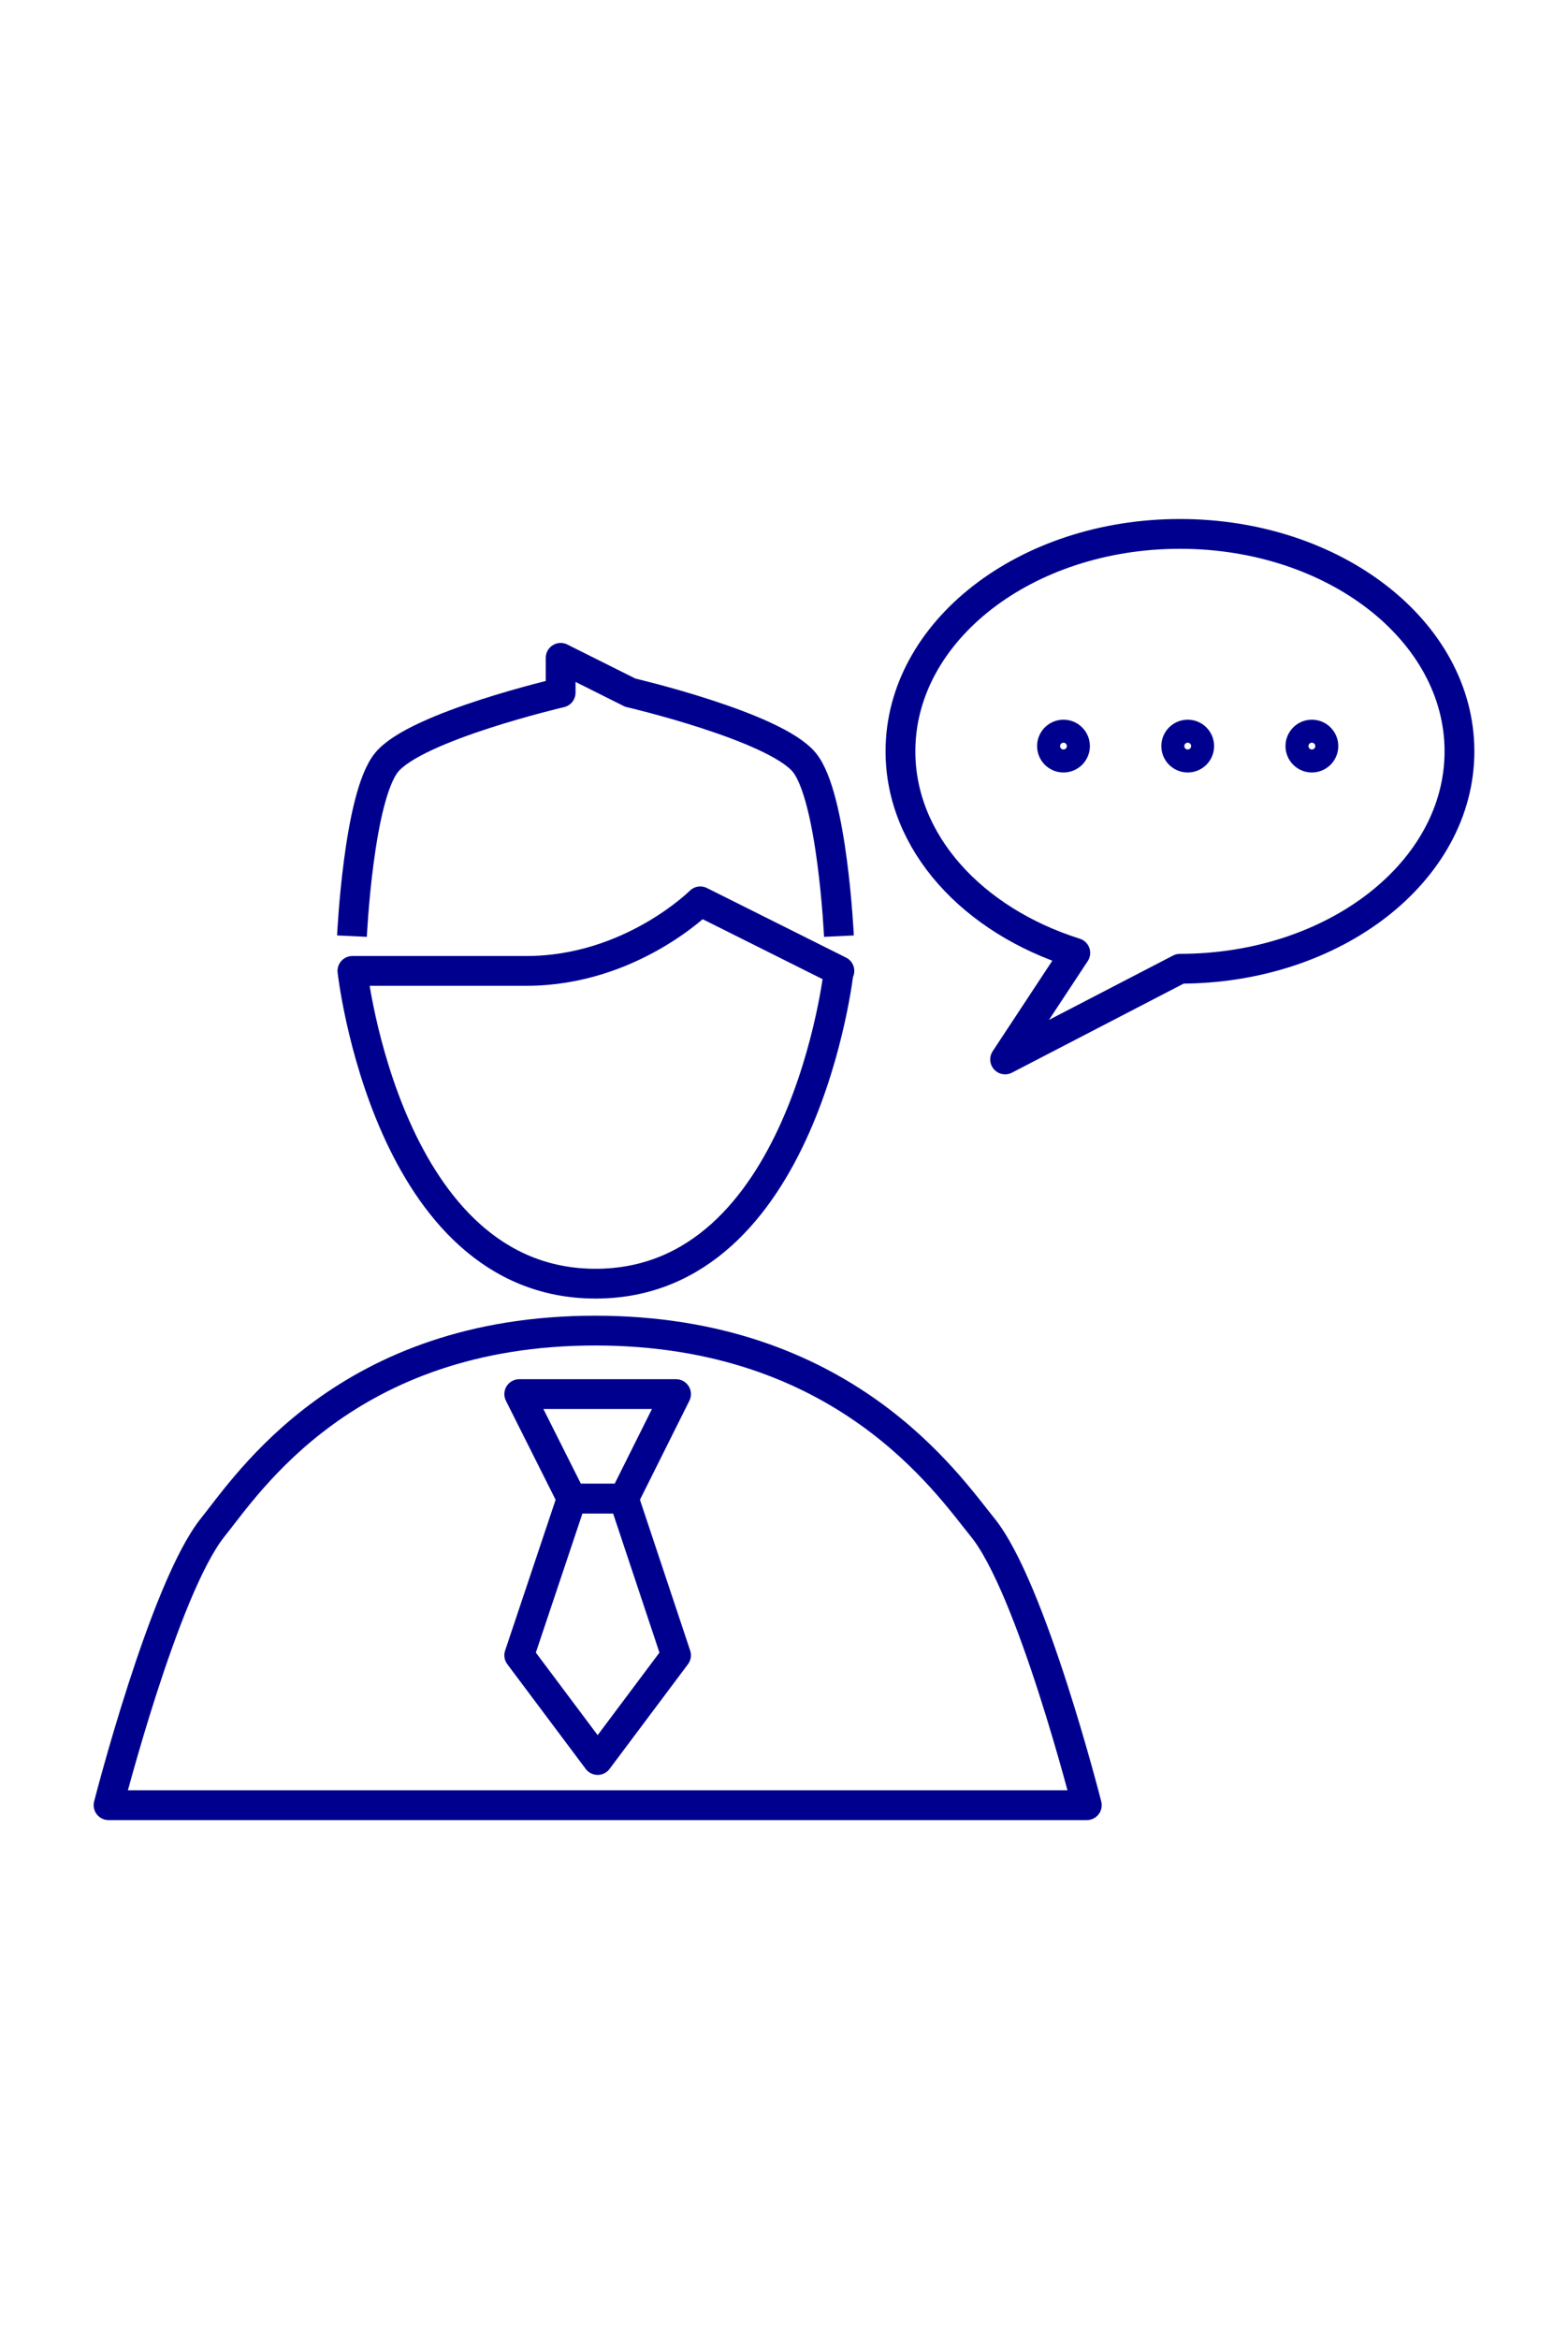
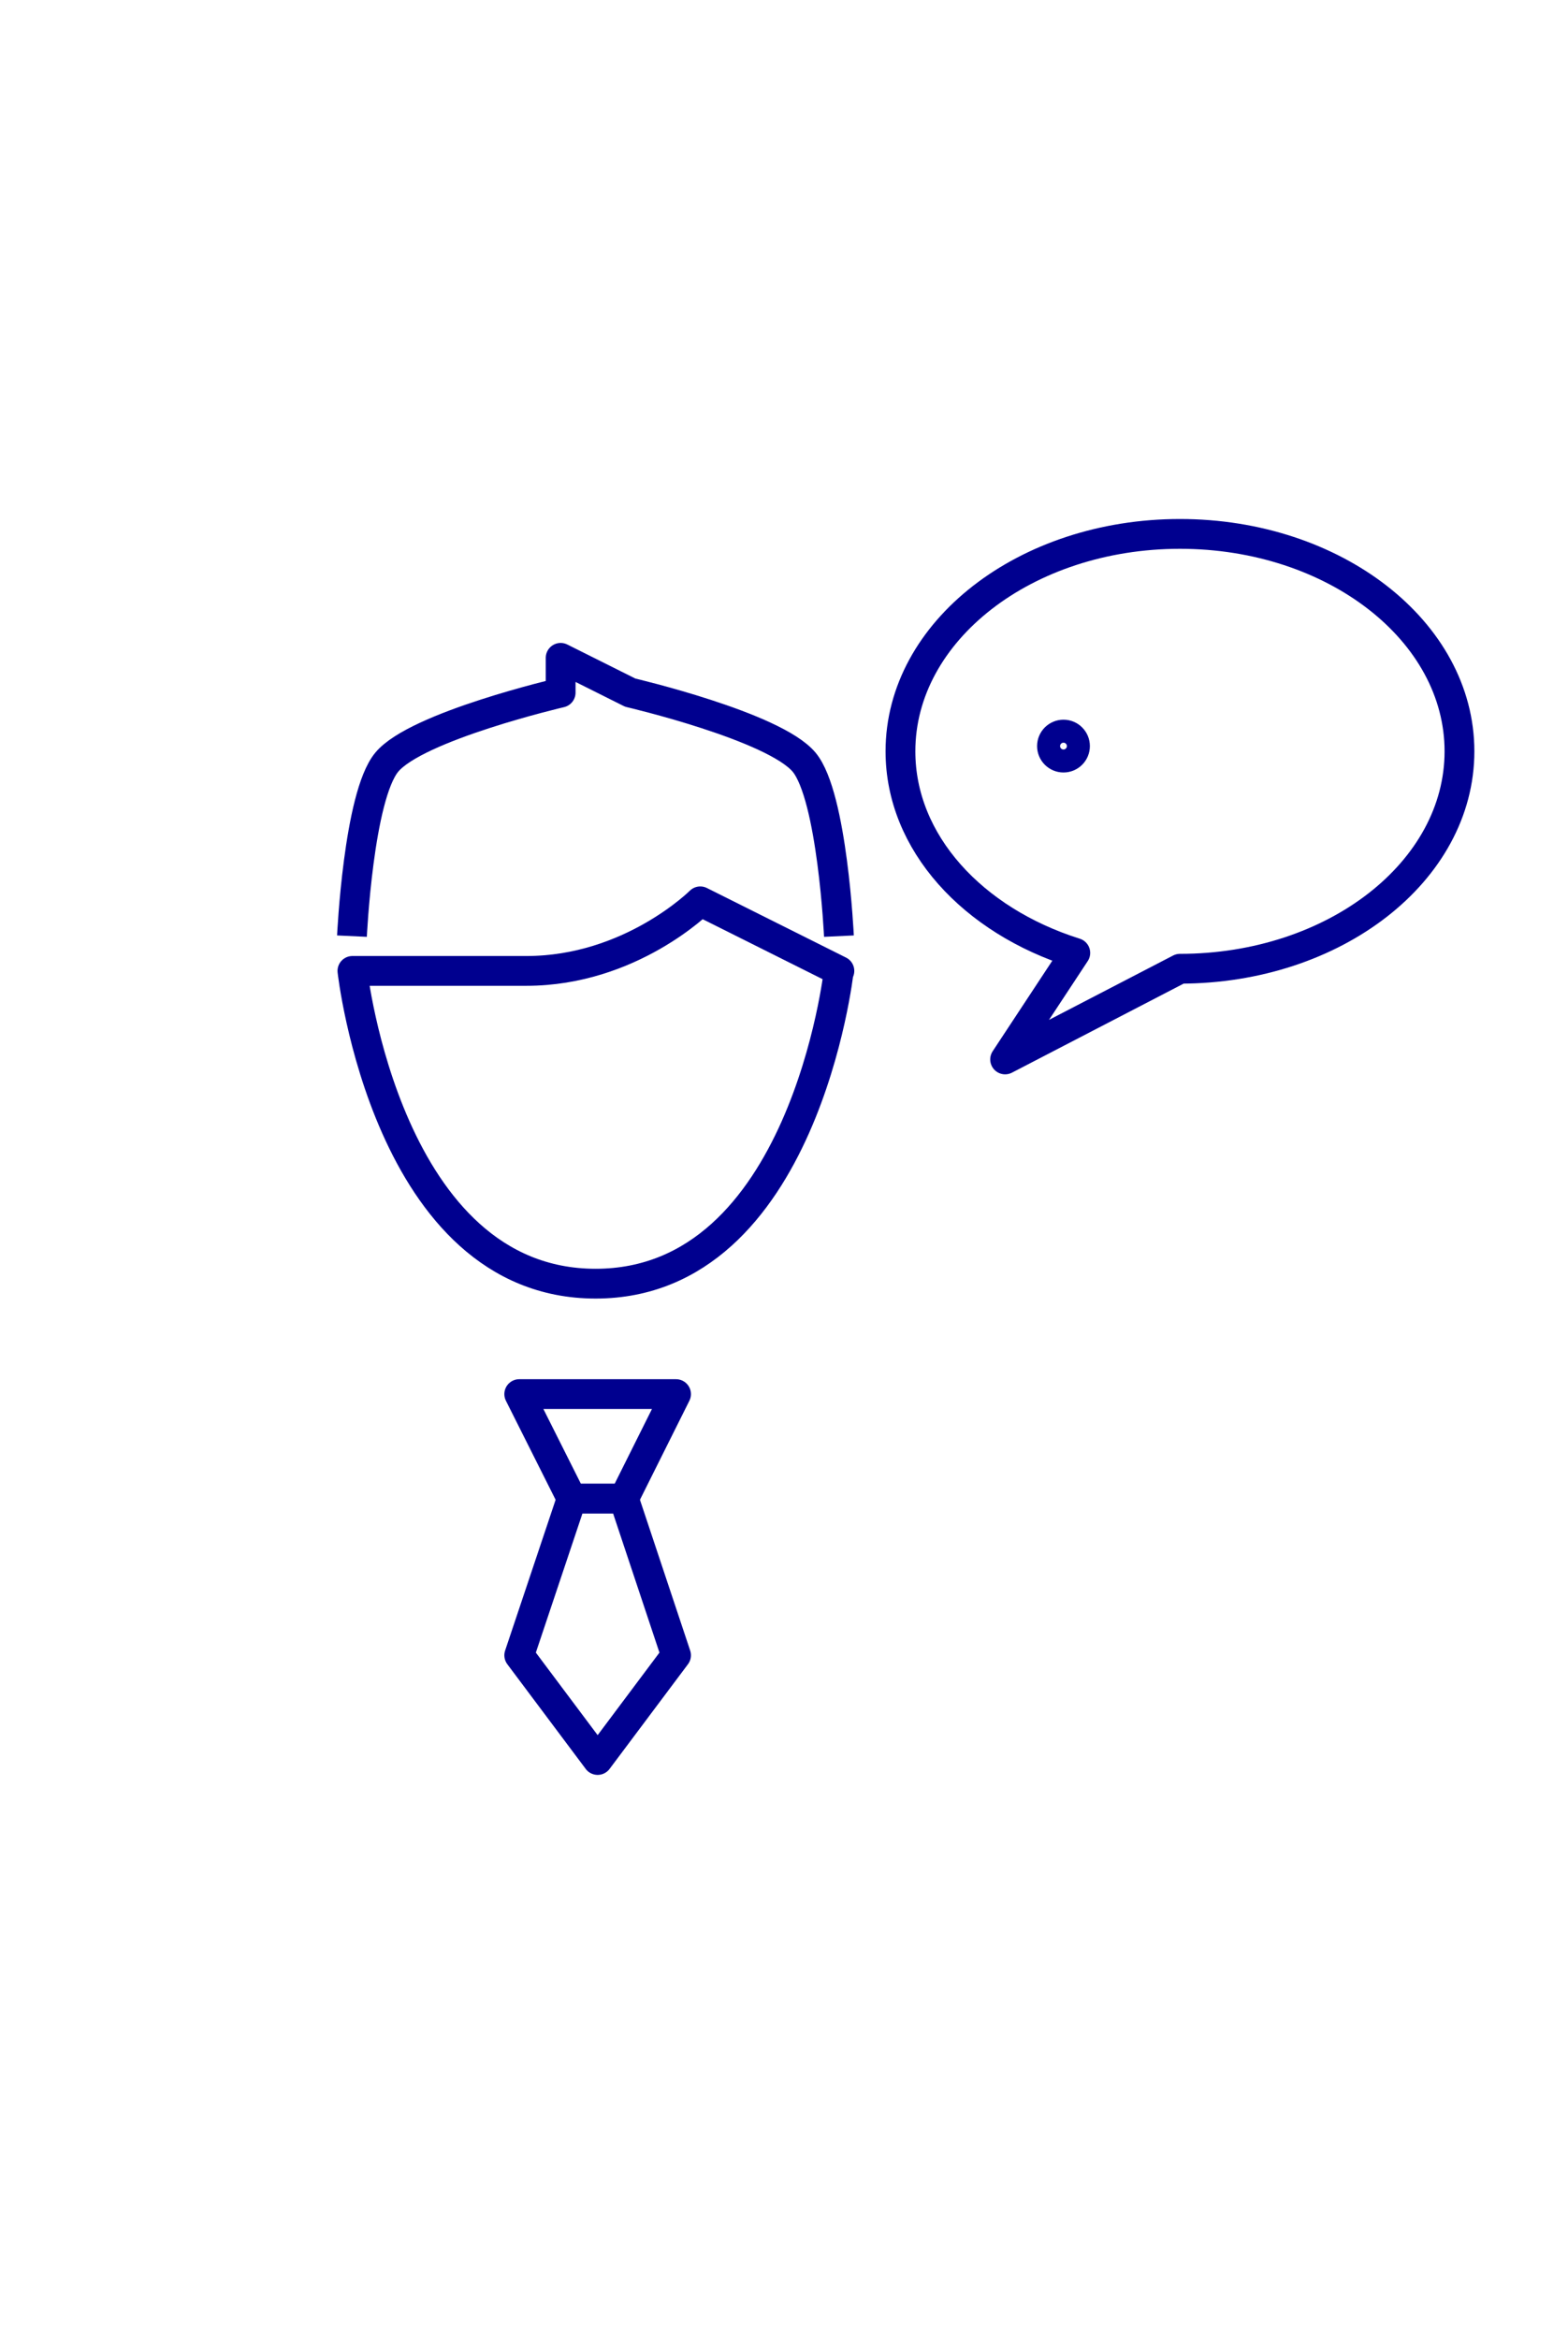
<svg xmlns="http://www.w3.org/2000/svg" width="120" height="179" viewBox="0 0 120 179" fill="none">
  <path d="M64.191 74.299C64.191 74.299 61.529 98.233 45.581 98.233C29.633 98.233 26.971 74.299 26.971 74.299H40.281C48.267 74.299 53.591 68.975 53.591 68.975L64.239 74.299H64.191Z" stroke="#00008F" stroke-width="2.28" stroke-miterlimit="10" stroke-linejoin="round" />
  <path d="M26.936 71.638C26.936 71.638 27.435 60.942 29.598 58.328C31.879 55.571 42.907 53.004 42.907 53.004V50.342L48.231 53.004C48.231 53.004 59.236 55.571 61.541 58.328C63.704 60.942 64.204 71.638 64.204 71.638" stroke="#00008F" stroke-width="2.28" stroke-miterlimit="10" stroke-linejoin="round" />
  <path d="M39.738 106.684H51.738L47.745 114.684H43.753L39.738 106.684Z" stroke="#00008F" stroke-width="2.28" stroke-miterlimit="10" stroke-linejoin="round" />
  <path d="M43.753 114.684L39.738 126.671L45.738 134.684L51.738 126.671L47.745 114.684H43.753Z" stroke="#00008F" stroke-width="2.28" stroke-miterlimit="10" stroke-linejoin="round" />
-   <path d="M16.293 116.869C12.561 121.504 8.307 138.142 8.307 138.142H83.175C83.175 138.142 78.945 121.48 75.189 116.869C72.504 113.566 64.589 101.824 45.551 101.824C26.513 101.824 18.955 113.566 16.293 116.869Z" stroke="#00008F" stroke-width="2.28" stroke-miterlimit="10" stroke-linejoin="round" />
  <path d="M82.293 72.921C74.45 70.449 68.912 64.483 68.912 57.495C68.912 48.297 78.49 40.857 90.303 40.857C102.116 40.857 111.694 48.297 111.694 57.495C111.694 66.693 102.116 74.133 90.303 74.133L76.922 81.073L82.293 72.921Z" stroke="#00008F" stroke-width="2.28" stroke-miterlimit="10" stroke-linejoin="round" />
  <path d="M81.39 56.214C81.876 56.214 82.269 56.609 82.269 57.095C82.269 57.581 81.876 57.974 81.39 57.975C80.904 57.975 80.509 57.581 80.509 57.095C80.509 56.608 80.903 56.214 81.39 56.214Z" stroke="#00008F" stroke-width="2.28" stroke-linejoin="round" />
-   <path d="M90.897 56.214C91.383 56.214 91.777 56.609 91.777 57.095C91.777 57.581 91.383 57.974 90.897 57.975C90.411 57.975 90.017 57.581 90.017 57.095C90.017 56.608 90.411 56.214 90.897 56.214Z" stroke="#00008F" stroke-width="2.28" stroke-linejoin="round" />
-   <path d="M100.399 56.214C100.885 56.214 101.279 56.609 101.279 57.095C101.279 57.581 100.885 57.974 100.399 57.975C99.913 57.975 99.519 57.581 99.519 57.095C99.519 56.608 99.913 56.214 100.399 56.214Z" stroke="#00008F" stroke-width="2.28" stroke-linejoin="round" />
</svg>